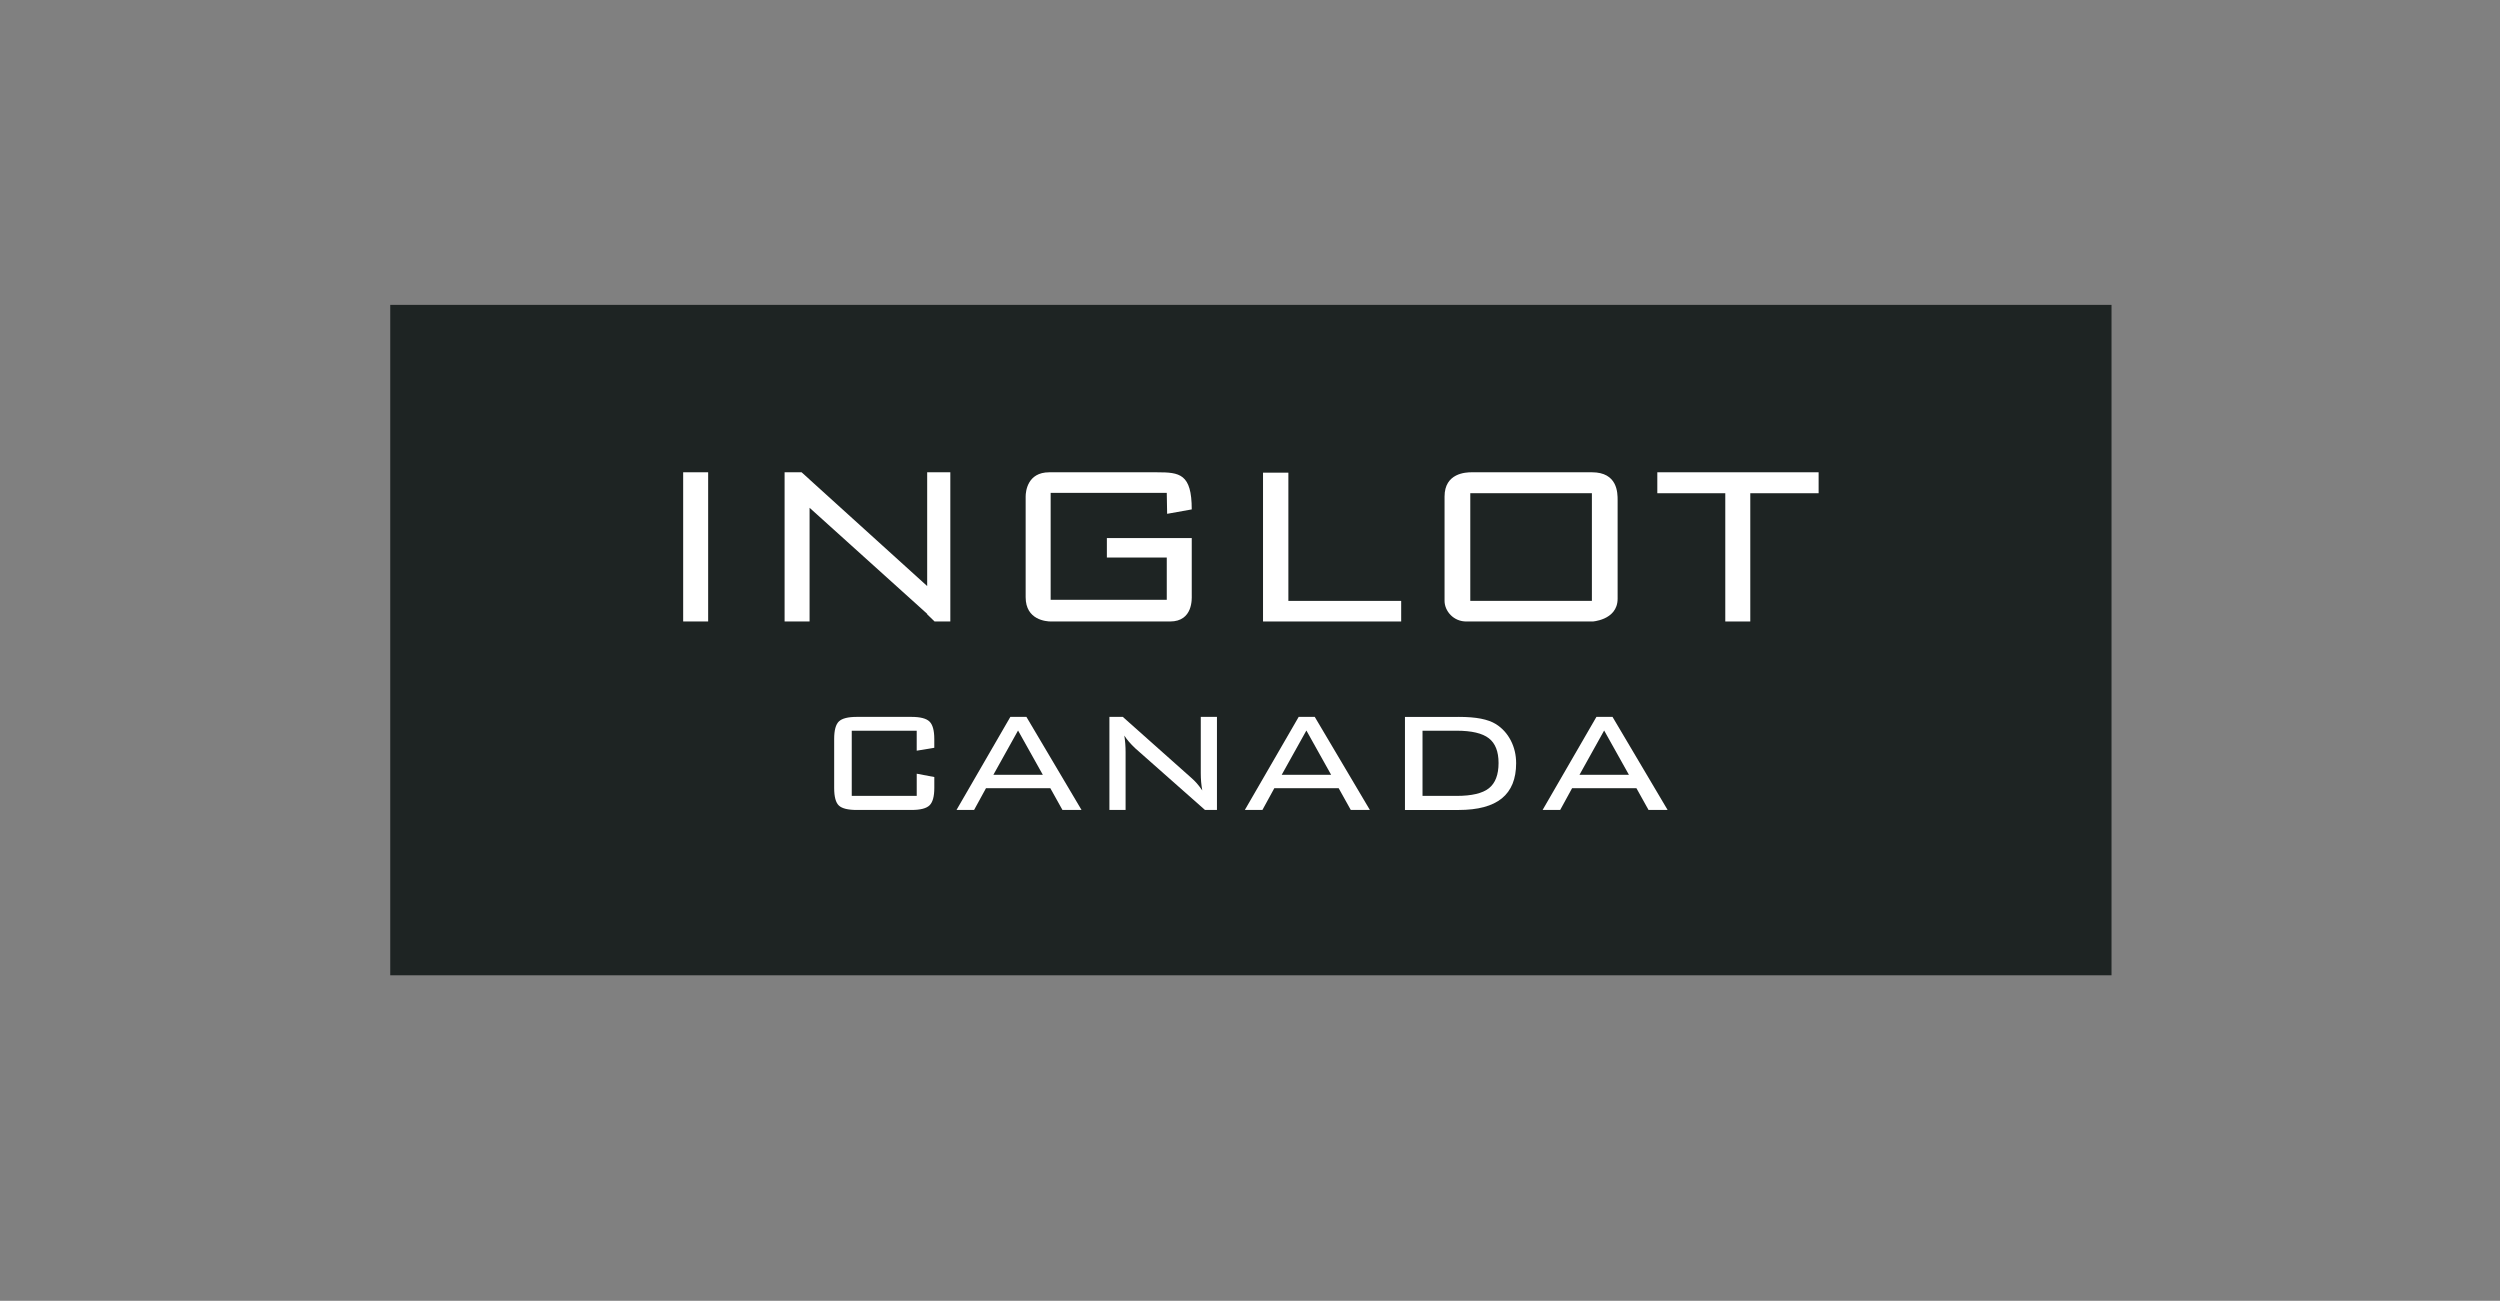
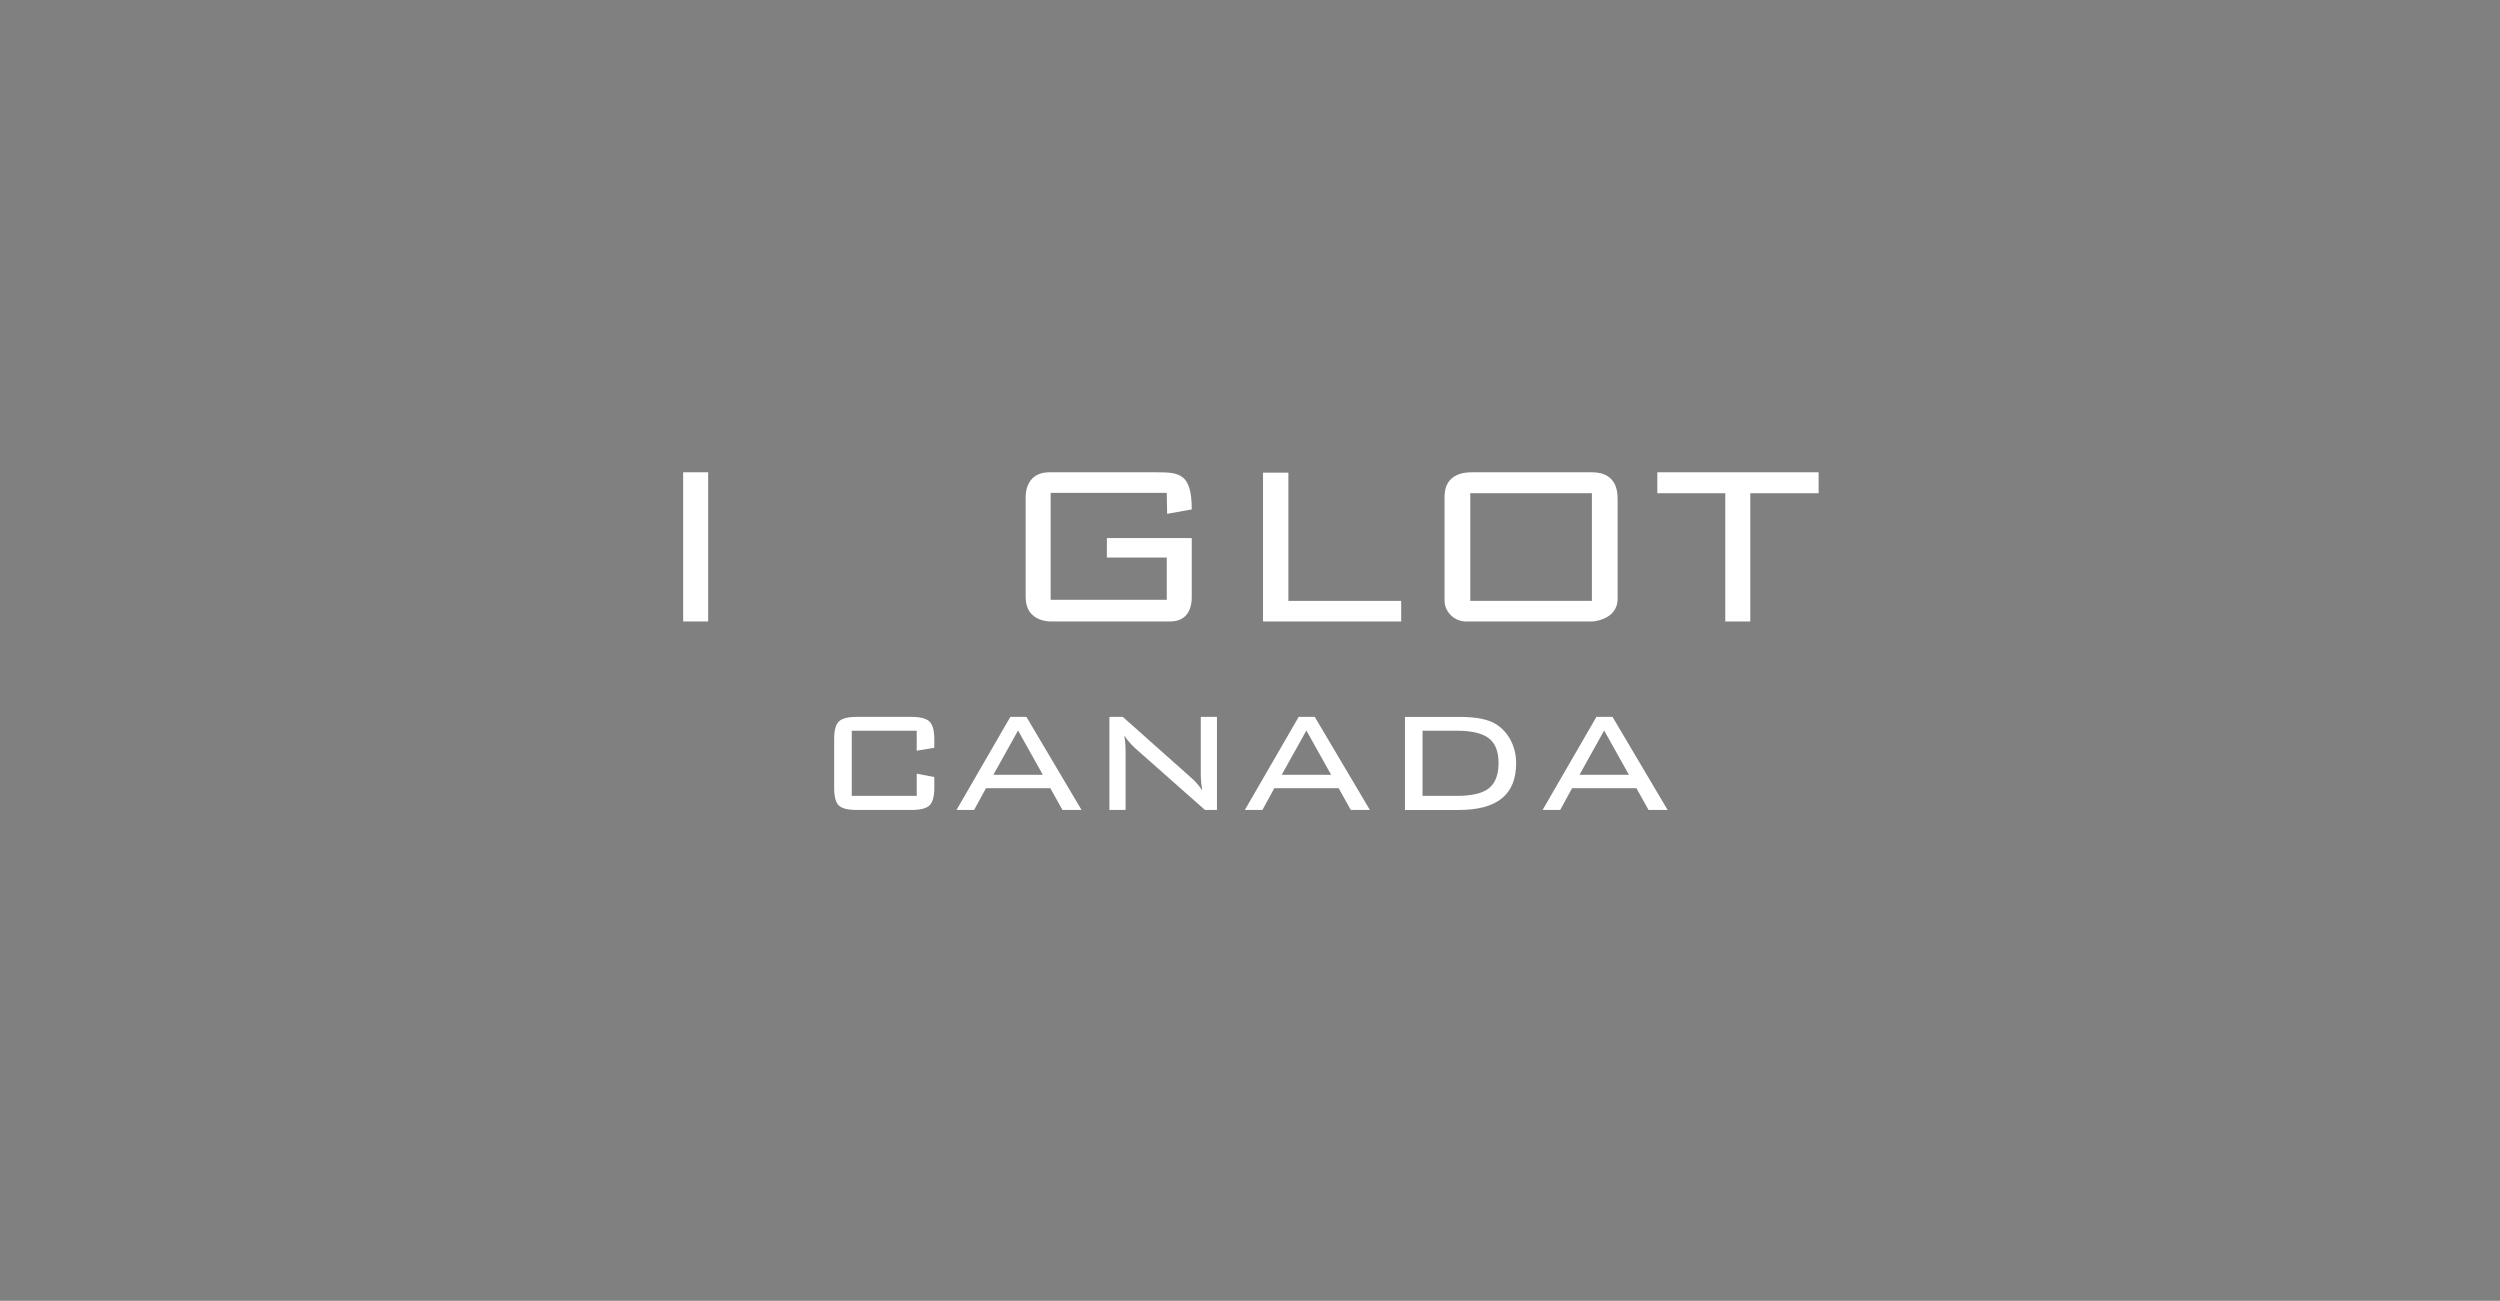
<svg xmlns="http://www.w3.org/2000/svg" width="123" height="64" viewBox="0 0 123 64" fill="none">
  <rect x="0" y="0" width="123" height="64" fill="#808080" stroke="none" />
  <g clip-path="url(#clip0_3142_21488)">
-     <path d="M103.887 15H19.2V47.984H103.887V15Z" fill="#1E2423" />
+     <path d="M103.887 15H19.2V47.984V15Z" fill="#1E2423" />
    <path d="M34.841 23.236H33.612V30.576H34.841V23.236Z" fill="white" />
-     <path d="M45.617 23.236V28.834L39.831 23.593V23.589L39.438 23.236H38.602V30.577H39.831V24.983L45.617 30.201V30.224L45.981 30.577H46.756V23.236H45.617Z" fill="white" />
    <path d="M58.634 29.293C58.634 29.149 58.634 26.473 58.634 26.473H54.458V27.432H57.405V29.511H51.692V24.25H57.405L57.423 25.28L58.634 25.063C58.634 23.309 58.037 23.237 56.934 23.237C55.831 23.237 52.686 23.237 51.619 23.237C50.552 23.237 50.462 24.177 50.462 24.43C50.462 24.683 50.462 28.263 50.462 29.384C50.462 30.504 51.474 30.577 51.709 30.577C51.944 30.577 56.428 30.577 57.567 30.577C58.706 30.577 58.634 29.438 58.634 29.293Z" fill="white" />
    <path d="M63.388 29.564V23.255H62.141V30.577H62.177H63.388H68.938V29.564H63.388Z" fill="white" />
    <path d="M78.321 23.236C77.056 23.236 75.031 23.236 75.031 23.236C75.031 23.236 72.698 23.236 72.409 23.236C72.12 23.236 71.072 23.272 71.072 24.429C71.072 25.587 71.072 29.564 71.072 29.564C71.072 30.052 71.505 30.594 72.174 30.577C73.296 30.577 78.243 30.577 78.394 30.577C78.231 30.577 79.587 30.558 79.587 29.456C79.587 28.353 79.587 24.973 79.587 24.612C79.587 24.249 79.587 23.236 78.321 23.236ZM78.321 29.564H72.338V24.267H78.321V29.564Z" fill="white" />
    <path d="M89.476 23.236H86.114H84.884H81.54V24.267H84.884V30.577H86.114V24.267H89.476V23.236Z" fill="white" />
    <path d="M45.103 35.951H41.906V39.158H45.103V38.066L45.968 38.23V38.769C45.968 39.187 45.889 39.472 45.733 39.623C45.577 39.775 45.28 39.85 44.845 39.85H42.155C41.718 39.85 41.424 39.777 41.271 39.631C41.117 39.485 41.041 39.197 41.041 38.769V36.358C41.041 35.932 41.118 35.645 41.273 35.495C41.428 35.346 41.721 35.271 42.154 35.271H44.844C45.28 35.271 45.576 35.348 45.732 35.501C45.889 35.654 45.967 35.94 45.967 36.359V36.791L45.102 36.934V35.951H45.103Z" fill="white" />
    <path d="M47.06 39.85L49.709 35.271H50.5L53.212 39.85H52.273L51.676 38.779H48.511L47.925 39.85H47.06ZM48.874 38.12H51.307L50.088 35.941L48.874 38.12Z" fill="white" />
    <path d="M55.316 36.189C55.337 36.323 55.353 36.458 55.364 36.595C55.374 36.732 55.379 36.87 55.379 37.007V39.85H54.583V35.271H55.242L58.603 38.262C58.702 38.346 58.795 38.44 58.885 38.541C58.974 38.643 59.063 38.76 59.152 38.89C59.127 38.753 59.109 38.613 59.096 38.473C59.084 38.332 59.078 38.186 59.078 38.035V35.27H59.874V39.849H59.284L55.854 36.816C55.735 36.703 55.632 36.596 55.546 36.496C55.46 36.398 55.383 36.295 55.316 36.189Z" fill="white" />
    <path d="M61.246 39.85L63.895 35.271H64.686L67.398 39.85H66.459L65.862 38.779H62.697L62.111 39.85H61.246ZM63.06 38.12H65.492L64.274 35.941L63.06 38.12Z" fill="white" />
    <path d="M71.76 35.271C72.197 35.271 72.562 35.3 72.86 35.358C73.157 35.417 73.403 35.505 73.597 35.625C73.91 35.822 74.154 36.09 74.33 36.429C74.506 36.769 74.594 37.143 74.594 37.551C74.594 38.321 74.36 38.898 73.892 39.279C73.425 39.66 72.714 39.851 71.761 39.851H69.124V35.272H71.76V35.271ZM71.665 35.951H69.988V39.158H71.665C72.411 39.158 72.941 39.032 73.256 38.781C73.571 38.53 73.729 38.116 73.729 37.538C73.729 36.976 73.57 36.57 73.251 36.323C72.932 36.075 72.403 35.951 71.665 35.951Z" fill="white" />
    <path d="M75.896 39.85L78.544 35.271H79.336L82.047 39.85H81.108L80.512 38.779H77.347L76.761 39.85H75.896ZM77.711 38.12H80.143L78.924 35.941L77.711 38.12Z" fill="white" />
  </g>
  <defs>
    <clipPath id="clip0_3142_21488">
      <rect width="121.6" height="64" fill="white" transform="translate(0.6)" />
    </clipPath>
  </defs>
</svg>